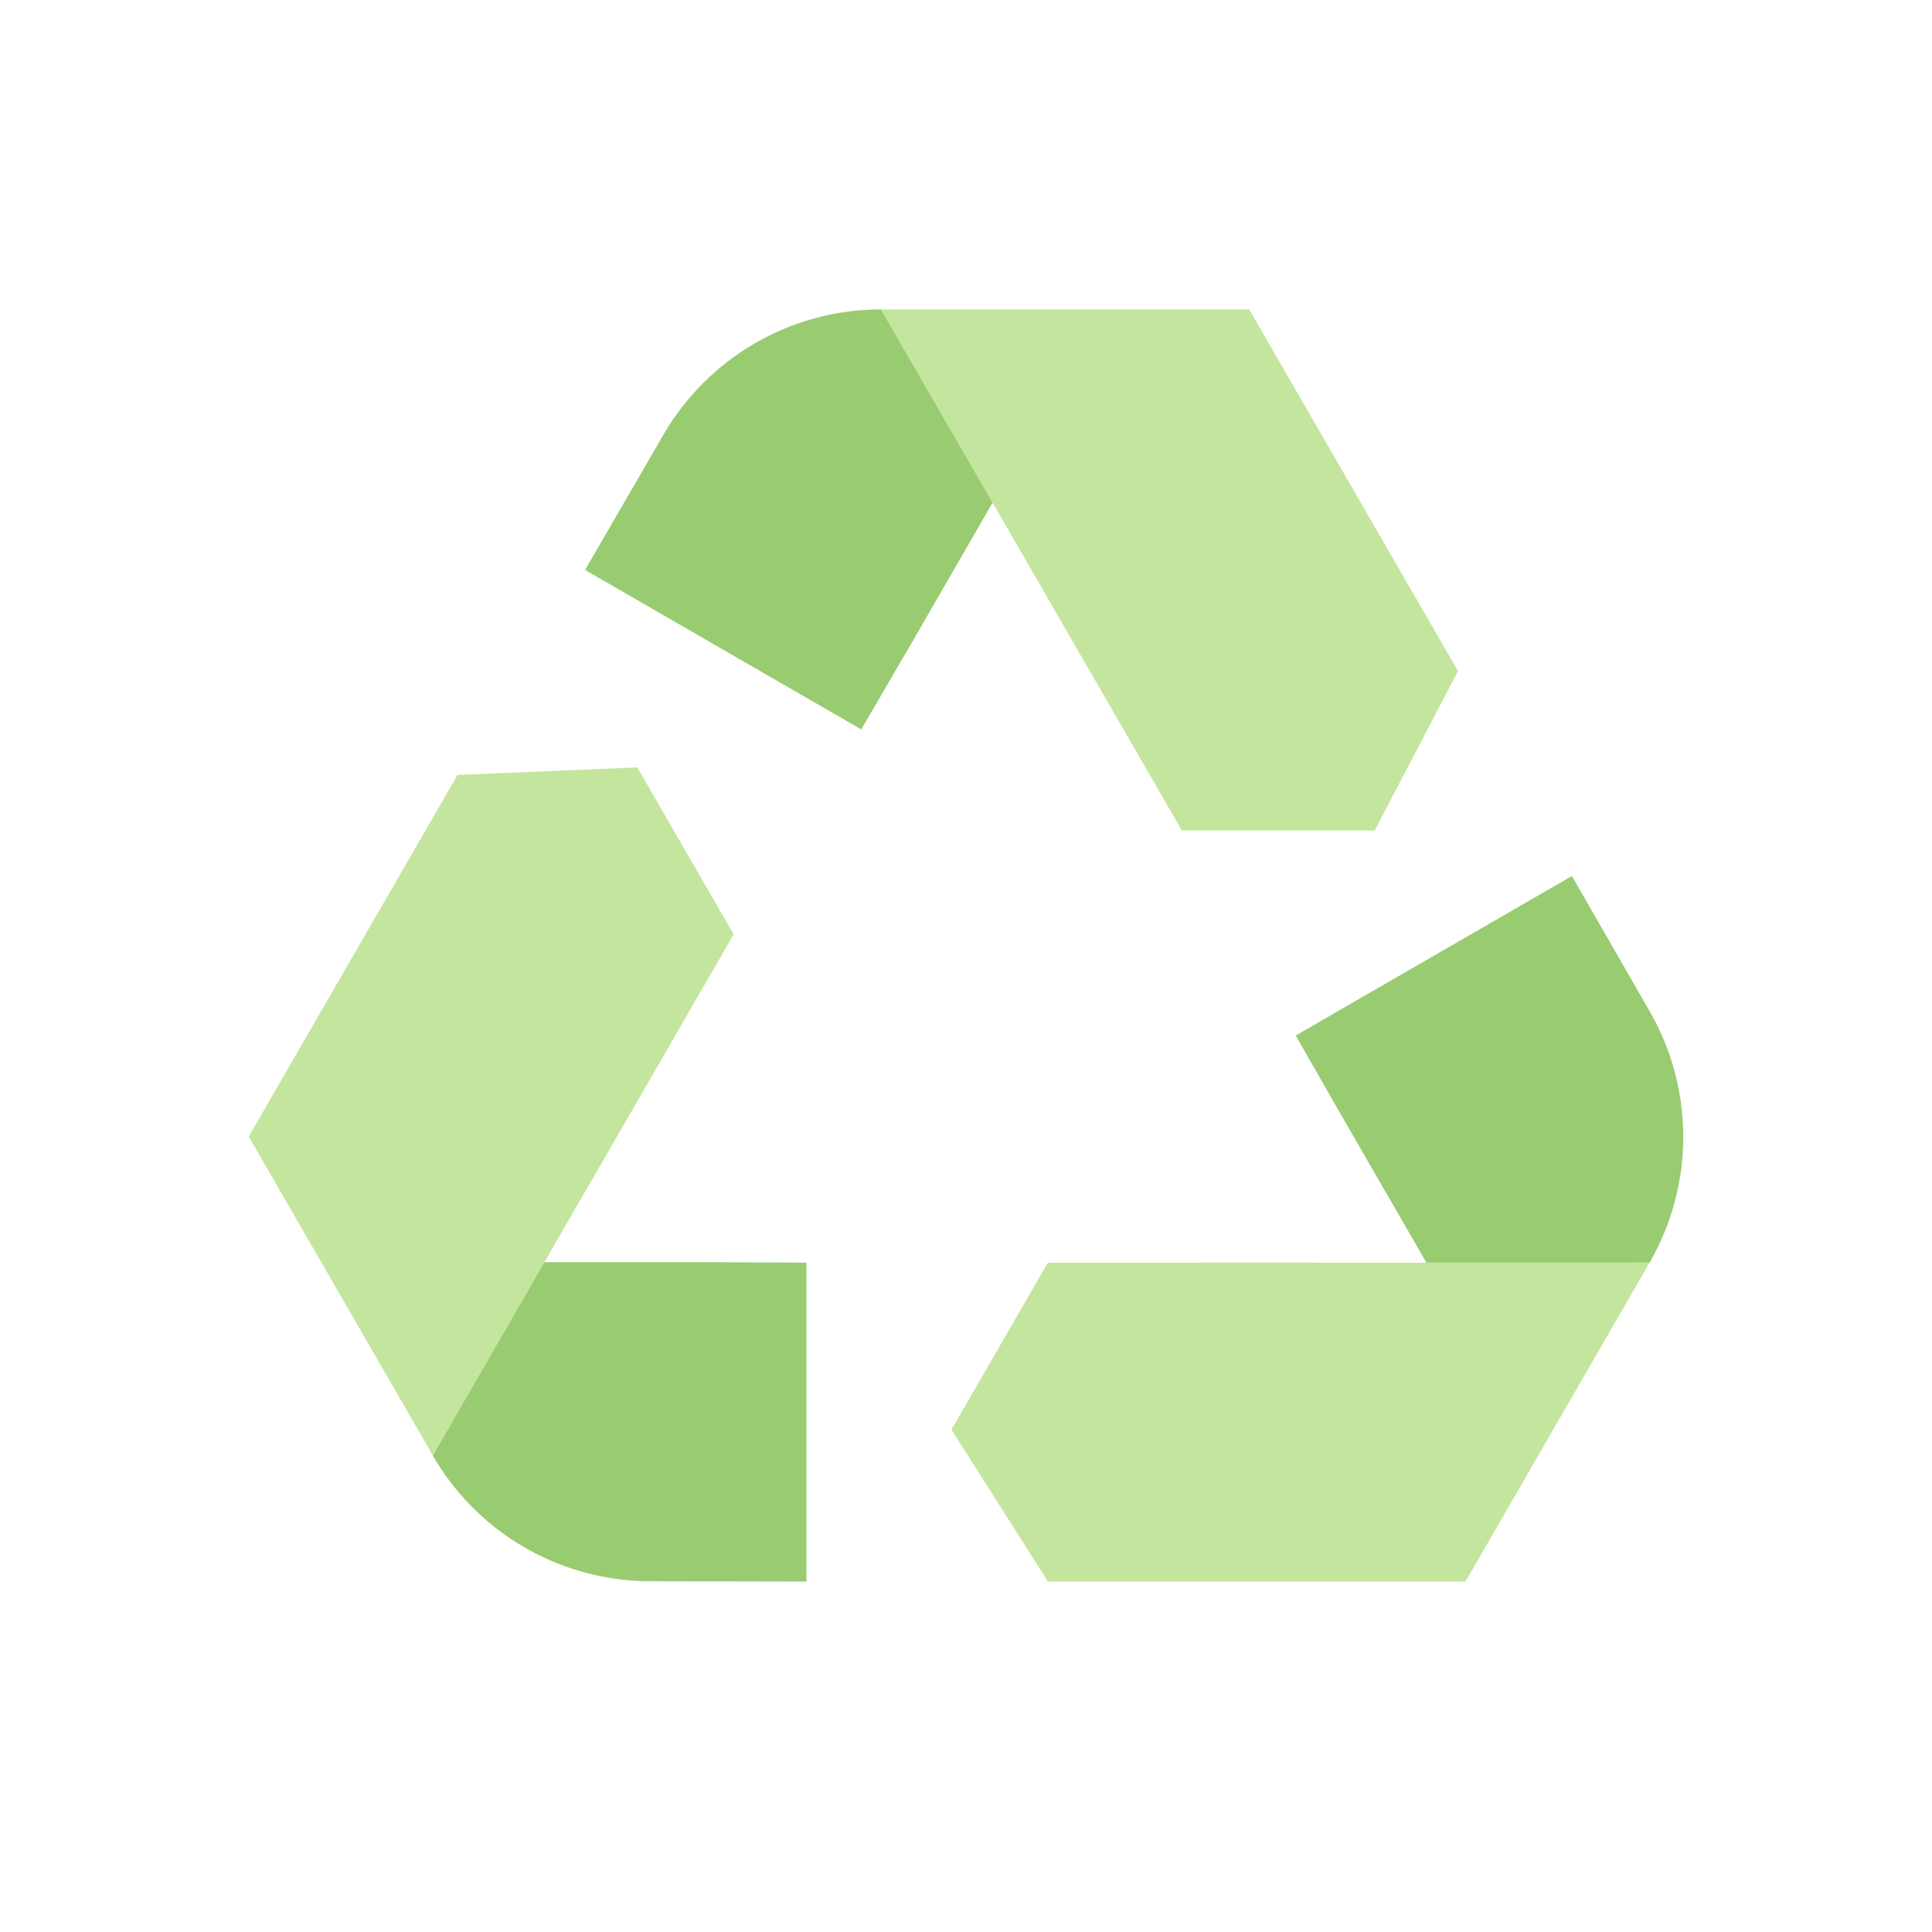
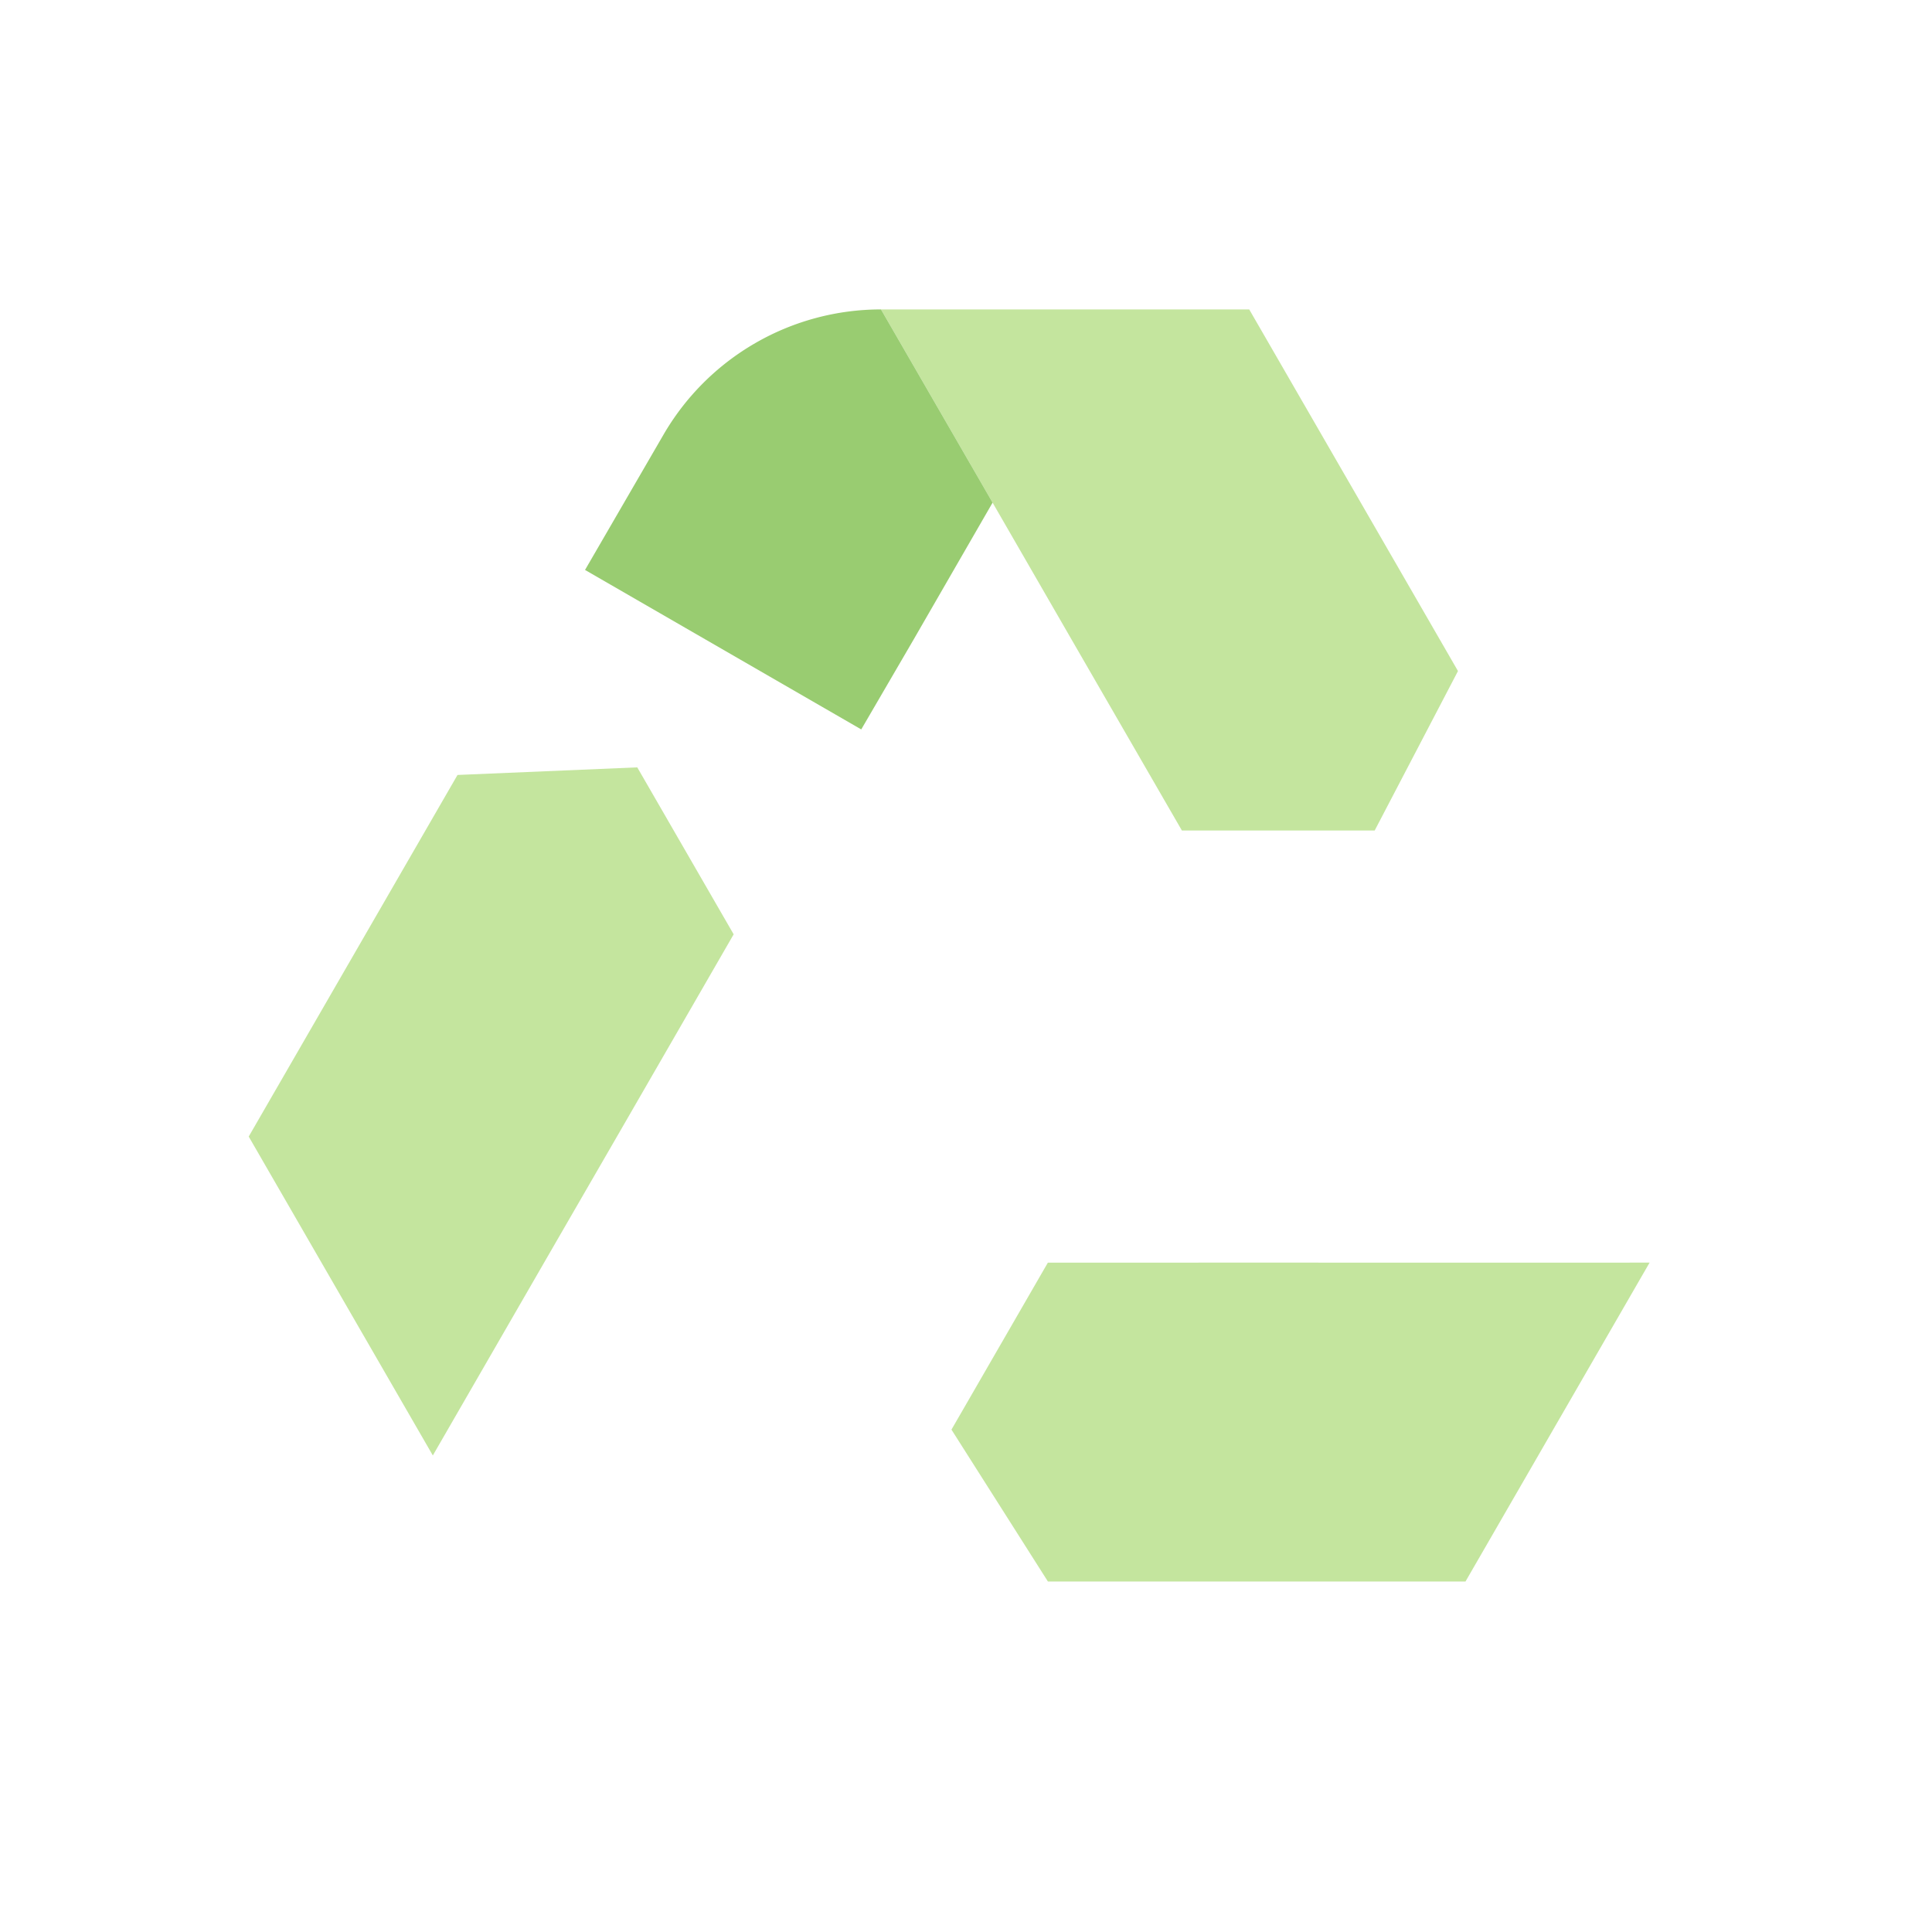
<svg xmlns="http://www.w3.org/2000/svg" width="128" height="128" viewBox="0 0 128 128">
  <title>RECYCLE</title>
  <g>
    <polygon points="96.595 44.459 91.076 55.024 78.304 55.024 71.004 42.388 65.762 33.302 58.368 20.5 82.764 20.5 95.4 42.388 96.595 44.459" fill="#c4e59e" />
    <path d="M65.762,33.3l-5.241,9.086-3.461,5.94-18.3-10.566L43.94,28.83A16.659,16.659,0,0,1,58.368,20.5h0Z" fill="#99cc71" />
    <polygon points="69.427 104.779 63.037 94.716 69.423 83.655 84.016 83.651 94.506 83.655 109.29 83.652 97.092 104.78 71.818 104.779 69.427 104.779" fill="#c4e59e" />
-     <path d="M94.506,83.655l-5.248-9.082-3.414-5.967,18.3-10.568,5.144,8.954a16.66,16.66,0,0,1,0,16.66h0Z" fill="#99cc71" />
    <polygon points="30.311 51.343 42.221 50.84 48.607 61.901 41.314 74.541 36.065 83.623 28.676 96.428 16.478 75.3 29.116 53.413 30.311 51.343" fill="#c4e59e" />
-     <path d="M36.065,83.623l10.49,0,6.874.027,0,21.134-10.326-.022a16.66,16.66,0,0,1-14.429-8.33h0Z" fill="#99cc71" />
  </g>
</svg>